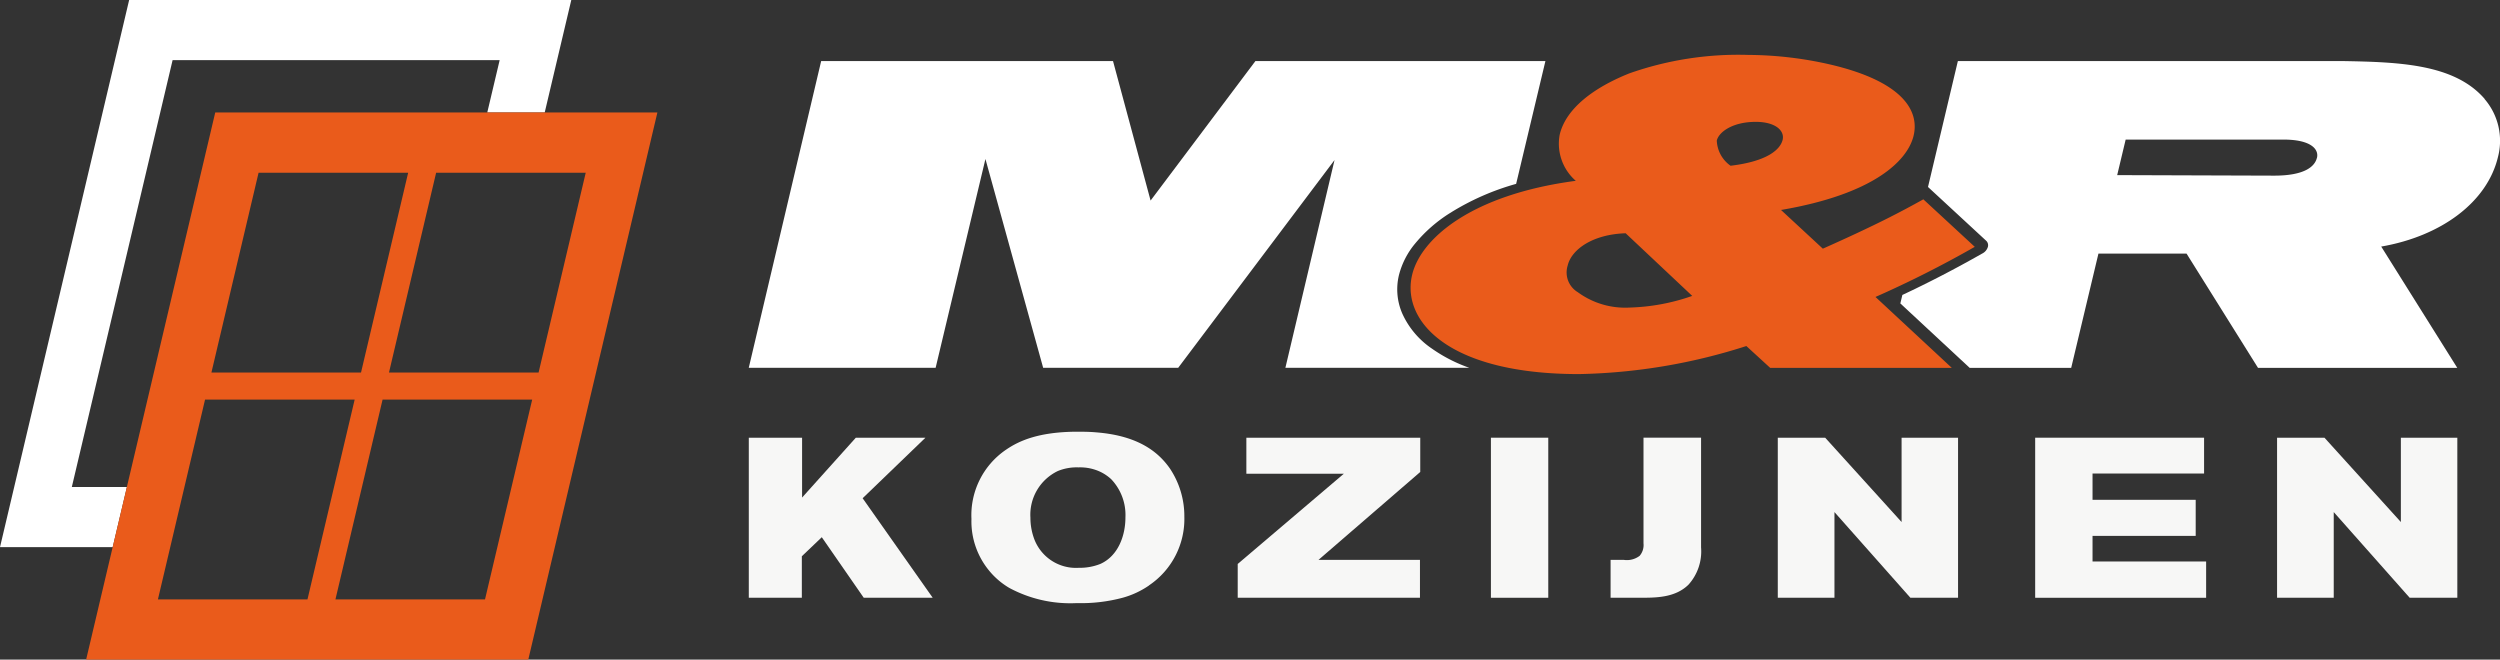
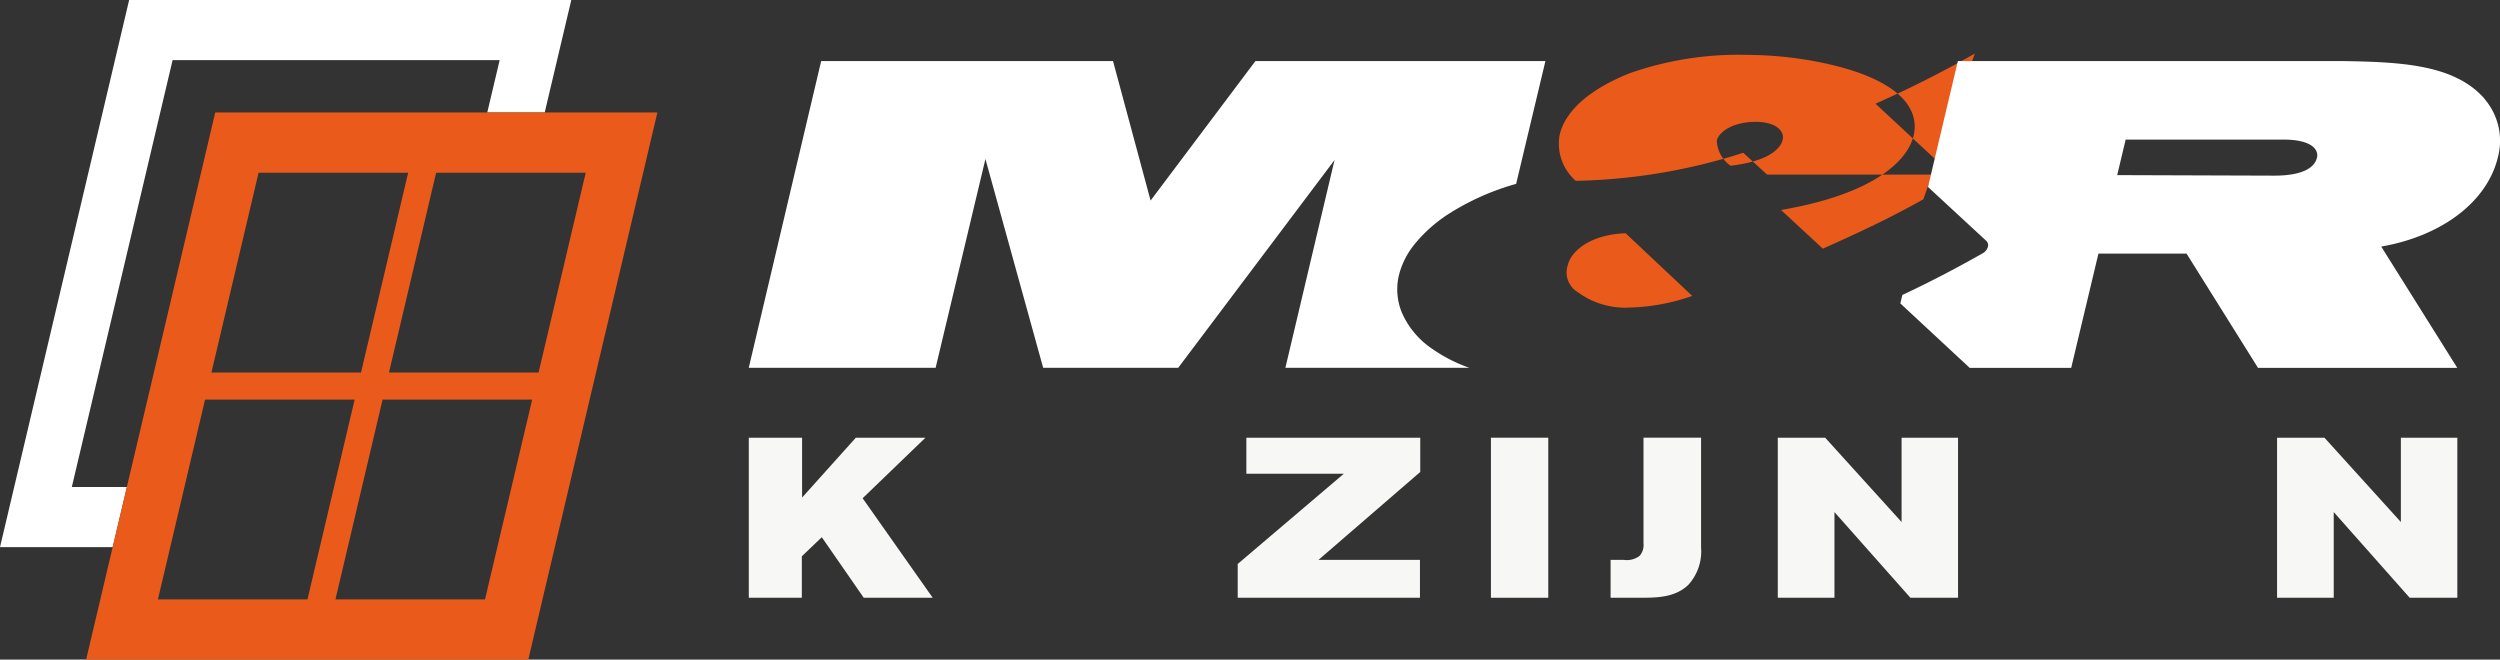
<svg xmlns="http://www.w3.org/2000/svg" width="246.239" height="64.969" viewBox="0 0 246.239 64.969">
  <rect x="0" y="0" width="246.239" height="64.969" fill="#333333" stroke="none" />
  <g id="Group_3716" data-name="Group 3716" transform="translate(8543 20940.984)">
    <g id="Group_3714" data-name="Group 3714">
      <g id="Group_3306" data-name="Group 3306" transform="translate(-8469.251 -20935.576)">
        <path id="Path_1787" data-name="Path 1787" d="M312.224,49.892A15.033,15.033,0,0,1,308.537,48a8.294,8.294,0,0,1-2.916-3.451,5.973,5.973,0,0,1-.324-3.815,7.914,7.914,0,0,1,1.611-3.109,14.245,14.245,0,0,1,3.418-2.981,24.87,24.87,0,0,1,6.508-2.87l2.883-12.093H291.152L280.829,33.418l-3.7-13.738H248.382L241.25,49.892h18.406l4.906-20.567,5.686,20.567h13.3l15.4-20.466-4.842,20.466h18.116Z" transform="translate(-241.25 -19.072)" class="change-fill" fill="#fff" fill-rule="evenodd" />
-         <path id="Path_1788" data-name="Path 1788" d="M475.682,35.261l6.554,6.166a20.2,20.2,0,0,1-6.166,1.149,7.9,7.9,0,0,1-5.1-1.51,2.269,2.269,0,0,1-1-2.635c.37-1.559,2.43-3.069,5.707-3.173h0Zm10.333-6.652h0a3.181,3.181,0,0,1-1.36-2.482c.2-.844,1.559-1.843,3.836-1.843,1.987,0,2.858.9,2.65,1.764-.226.948-1.48,2.122-5.127,2.559h0Zm-15.242,1.483h0c-10.265,1.354-15.273,5.68-16.126,9.263-1.073,4.5,3.491,9.773,16.431,9.773a57.124,57.124,0,0,0,16.489-2.764l2.345,2.149H507.8l-7.514-6.982a106.3,106.3,0,0,0,9.779-4.937L505,31.914c-2.293,1.278-4.729,2.559-9.9,4.861l-4.118-3.812c9.159-1.559,12.472-4.861,13.059-7.318.563-2.354-.911-5.27-8.095-6.982a36.753,36.753,0,0,0-8.19-.972,32.335,32.335,0,0,0-11.711,1.816c-3.516,1.406-6.245,3.454-6.863,6.038a4.85,4.85,0,0,0,1.59,4.552Z" transform="translate(-389.308 -17.69)" fill="#ea5b1b" fill-rule="evenodd" />
+         <path id="Path_1788" data-name="Path 1788" d="M475.682,35.261l6.554,6.166a20.2,20.2,0,0,1-6.166,1.149,7.9,7.9,0,0,1-5.1-1.51,2.269,2.269,0,0,1-1-2.635c.37-1.559,2.43-3.069,5.707-3.173h0Zm10.333-6.652h0a3.181,3.181,0,0,1-1.36-2.482c.2-.844,1.559-1.843,3.836-1.843,1.987,0,2.858.9,2.65,1.764-.226.948-1.48,2.122-5.127,2.559h0Zm-15.242,1.483h0a57.124,57.124,0,0,0,16.489-2.764l2.345,2.149H507.8l-7.514-6.982a106.3,106.3,0,0,0,9.779-4.937L505,31.914c-2.293,1.278-4.729,2.559-9.9,4.861l-4.118-3.812c9.159-1.559,12.472-4.861,13.059-7.318.563-2.354-.911-5.27-8.095-6.982a36.753,36.753,0,0,0-8.19-.972,32.335,32.335,0,0,0-11.711,1.816c-3.516,1.406-6.245,3.454-6.863,6.038a4.85,4.85,0,0,0,1.59,4.552Z" transform="translate(-389.308 -17.69)" fill="#ea5b1b" fill-rule="evenodd" />
      </g>
      <path id="Path_1789" data-name="Path 1789" d="M669.857,23.416c-2.971-3.454-8.425-3.635-13.894-3.736h-38l-2.941,12.4,5.7,5.27a.609.609,0,0,1,.2.624,1.079,1.079,0,0,1-.572.669q-3.944,2.242-7.853,4.072l-.2.835,6.829,6.346h10l2.684-11.256h8.676l7.04,11.256h19.626l-7.49-11.947c5.918-1.024,10.44-4.375,11.5-8.825a6.311,6.311,0,0,0-1.314-5.7ZM653.331,29.2c-.208.871-1.214,1.764-4.216,1.764l-15.459-.052.835-3.5h15.545c2.745,0,3.491.972,3.3,1.788Z" transform="translate(-8968.122 -20954.648)" class="change-fill" fill="#fff" fill-rule="evenodd" />
    </g>
    <g id="Group_3713" data-name="Group 3713">
      <path id="Path_1790" data-name="Path 1790" d="M12.72,0,0,53.891H11.1l1.4-5.924H7.074L17,5.924H49.214l-1.22,5.154h5.658L56.27,0Z" transform="translate(-8543 -20940.984)" class="change-fill" fill="#fff" />
      <path id="Path_1791" data-name="Path 1791" d="M40.467,36.243,27.75,90.131H71.3L84.017,36.24H40.467Zm4.268,5.934H59.469L54.826,61.854H40.091ZM49.552,84.2H34.821L39.464,64.52H54.2Zm17.486,0H52.307L56.95,64.52H71.685ZM57.58,61.854l4.644-19.678H76.958L72.315,61.854Z" transform="translate(-8562.267 -20966.146)" fill="#ea5b1b" />
    </g>
    <g id="Group_3715" data-name="Group 3715">
      <path id="Path_1792" data-name="Path 1792" d="M252.58,156.8l-4.13-5.961-1.966,1.877V156.8H241.26V141.04h5.249v5.894l5.292-5.894h6.857L252.473,147l6.9,9.8h-6.79Z" transform="translate(-8710.507 -21038.91)" class="change-fill" fill="#f7f7f6" />
-       <path id="Path_1793" data-name="Path 1793" d="M330.486,154.268a8.606,8.606,0,0,1-2.568,1.2,15.838,15.838,0,0,1-4.534.535,12.682,12.682,0,0,1-6.655-1.495,7.43,7.43,0,0,1-1.987-1.7,7.621,7.621,0,0,1-1.742-5.09,7.8,7.8,0,0,1,3.418-6.832c1.339-.917,3.259-1.721,6.79-1.764.715,0,1.406,0,2.122.067,4.176.336,6.117,1.987,7.211,3.549a8.453,8.453,0,0,1,1.428,4.778,7.88,7.88,0,0,1-3.485,6.744Zm-3.751-10.495a4.252,4.252,0,0,0-1.519-.893,4.693,4.693,0,0,0-1.675-.245,4.895,4.895,0,0,0-2.033.358,4.774,4.774,0,0,0-2.7,4.6,6.011,6.011,0,0,0,.312,1.92,4.392,4.392,0,0,0,4.445,3.014,5.487,5.487,0,0,0,2.122-.379c1.764-.783,2.479-2.791,2.479-4.576a5.109,5.109,0,0,0-1.428-3.8Z" transform="translate(-8760.316 -21037.584)" class="change-fill" fill="#f7f7f6" />
      <path id="Path_1794" data-name="Path 1794" d="M406.741,153.072h10V156.8H398.79v-3.326l10.452-8.887h-9.6V141.04h17.128v3.372l-10.027,8.663Z" transform="translate(-8819.881 -21038.91)" class="change-fill" fill="#f7f7f6" />
      <path id="Path_1795" data-name="Path 1795" d="M480.37,156.795V141.03h5.649v15.765Z" transform="translate(-8876.521 -21038.902)" class="change-fill" fill="#f7f7f6" />
      <path id="Path_1796" data-name="Path 1796" d="M526.588,155.513c-1.2,1.162-2.858,1.272-4.42,1.272H518.93v-3.729h1.3a2.067,2.067,0,0,0,1.562-.4,1.625,1.625,0,0,0,.379-1.229V141.02h5.671v10.806a4.894,4.894,0,0,1-1.25,3.684Z" transform="translate(-8903.294 -21038.895)" class="change-fill" fill="#f7f7f6" />
      <path id="Path_1797" data-name="Path 1797" d="M585.862,156.795l-7.48-8.44v8.44H572.8V141.03h4.668l7.526,8.306V141.03h5.561v15.765h-4.689Z" transform="translate(-8940.696 -21038.902)" class="change-fill" fill="#f7f7f6" />
-       <path id="Path_1798" data-name="Path 1798" d="M655.73,156.795V141.03h16.636v3.528H661.379v2.589h10.161V150.7H661.379v2.522h11.189v3.574H655.73Z" transform="translate(-8998.274 -21038.902)" class="change-fill" fill="#f7f7f6" />
      <path id="Path_1799" data-name="Path 1799" d="M746.732,156.795l-7.48-8.44v8.44H733.67V141.03h4.668l7.526,8.306V141.03h5.561v15.765h-4.689Z" transform="translate(-9052.389 -21038.902)" class="change-fill" fill="#f7f7f6" />
    </g>
  </g>
</svg>